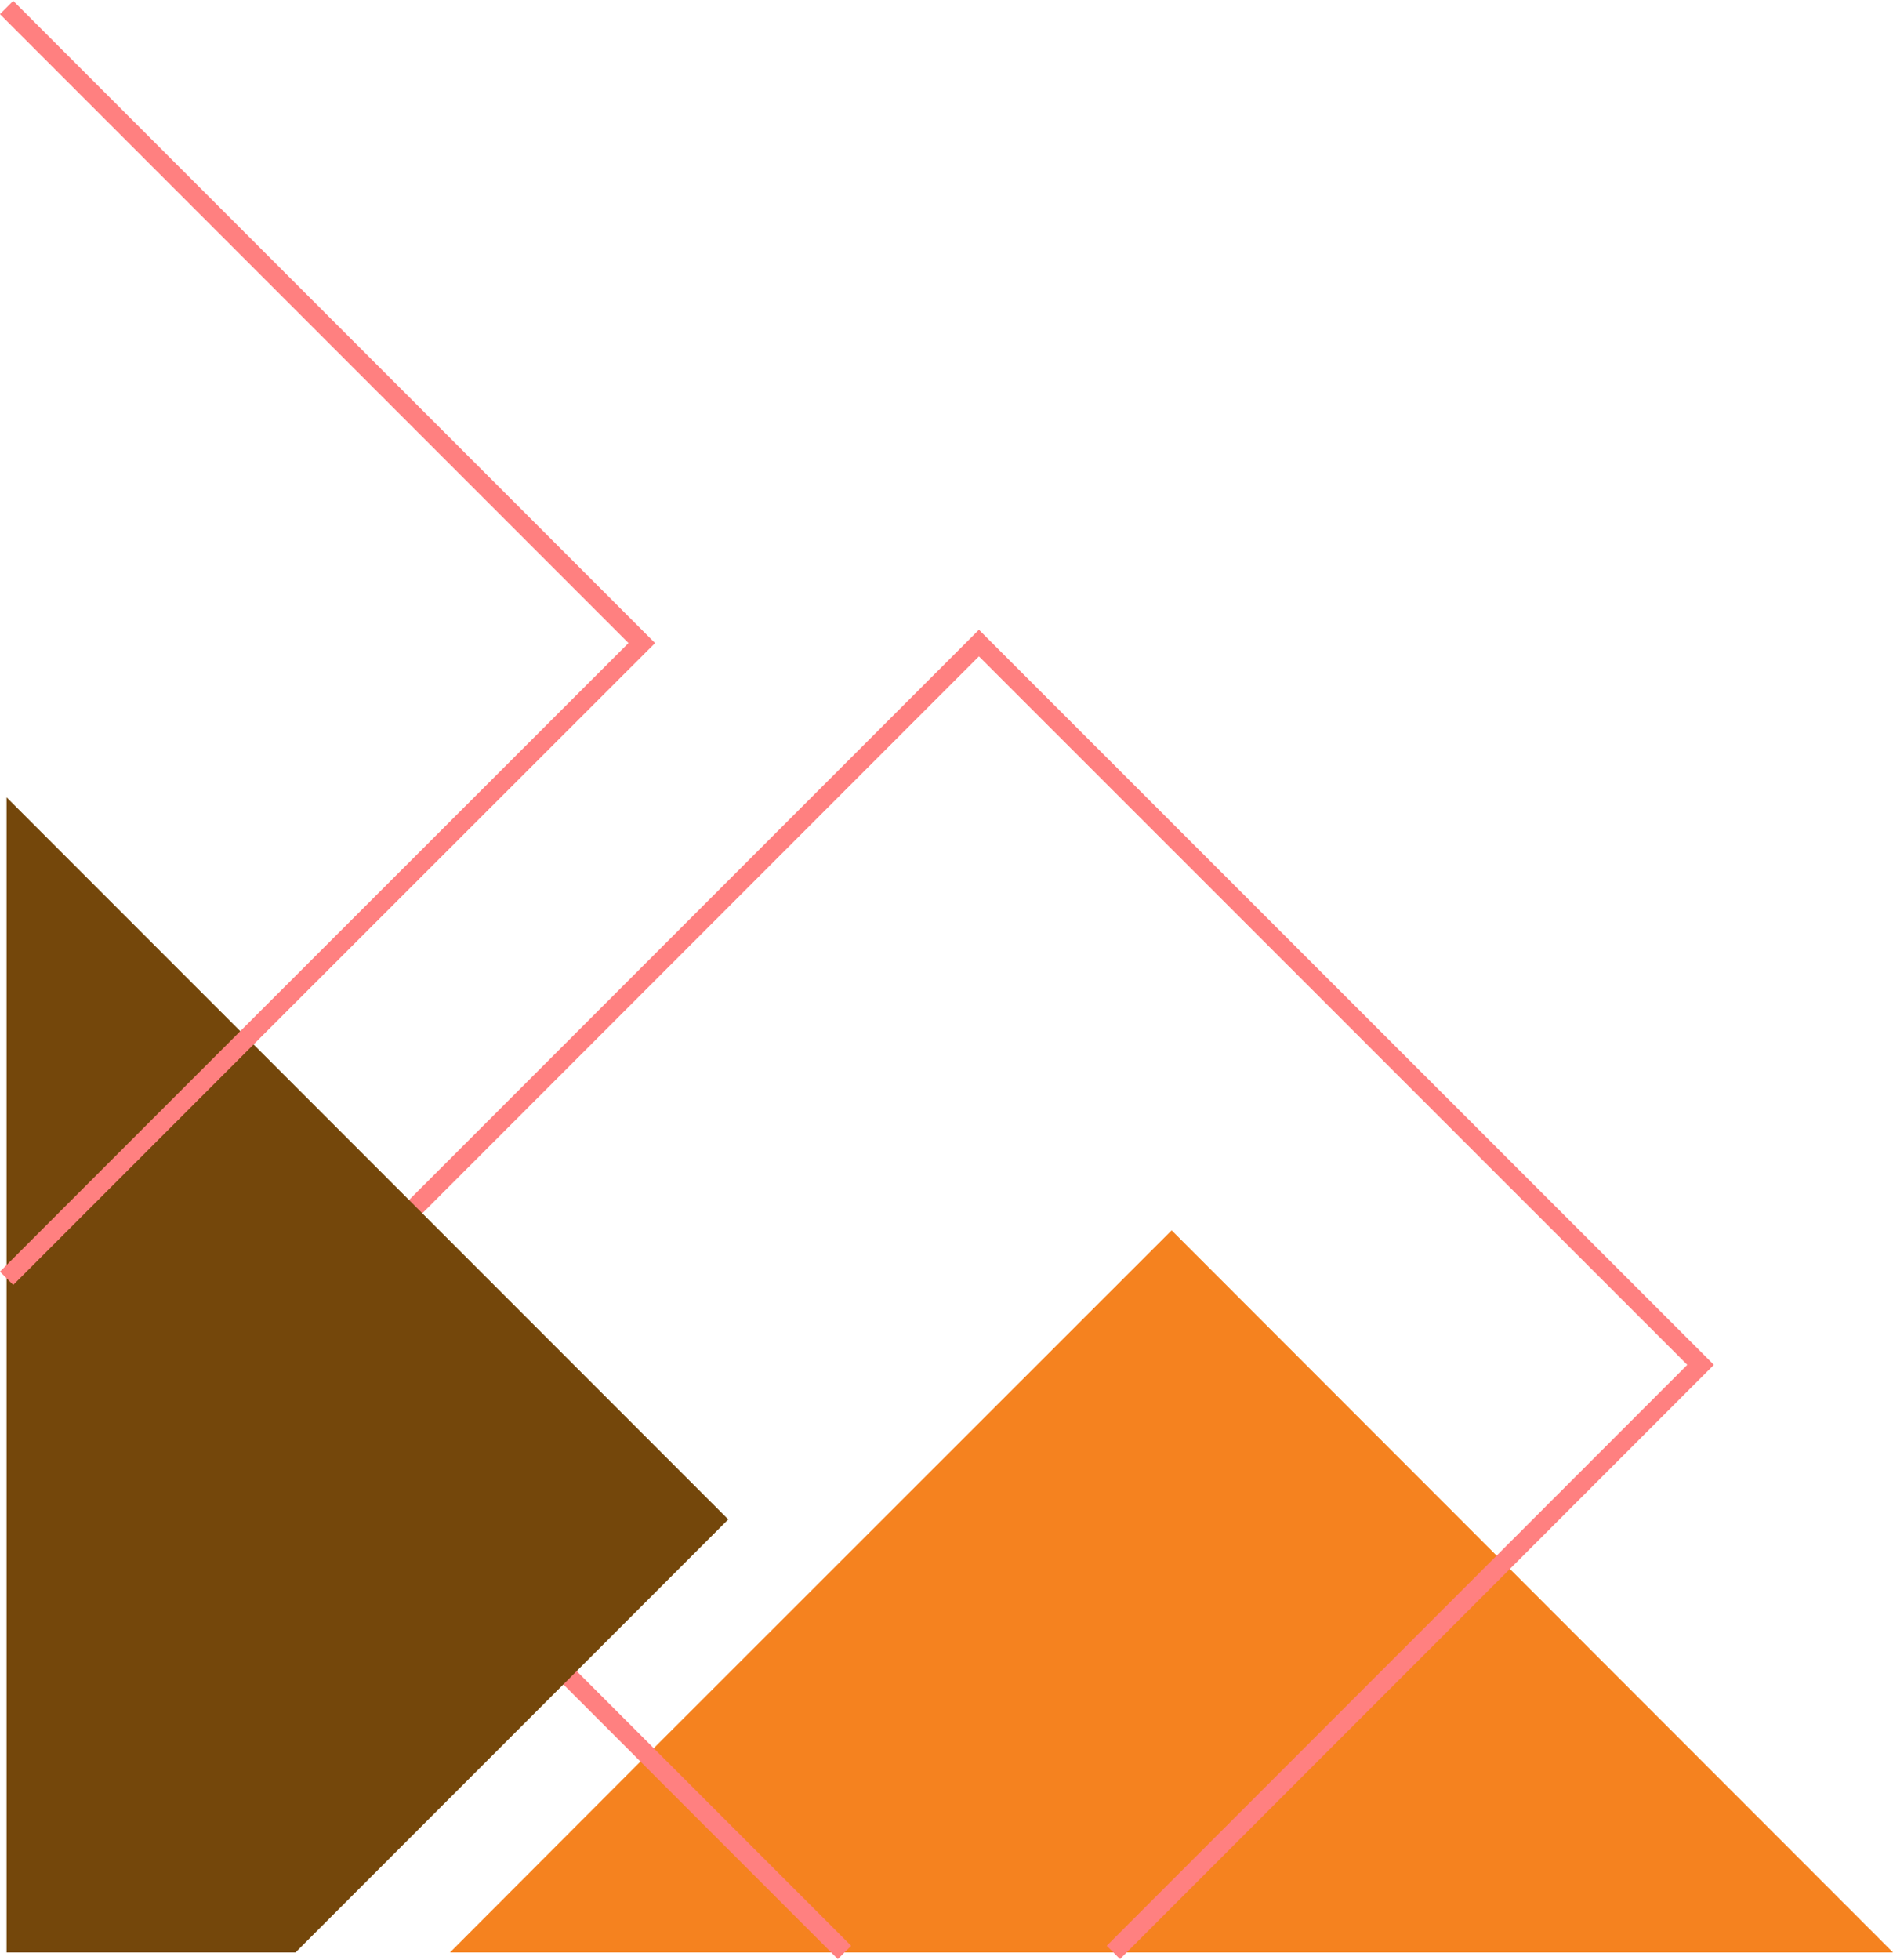
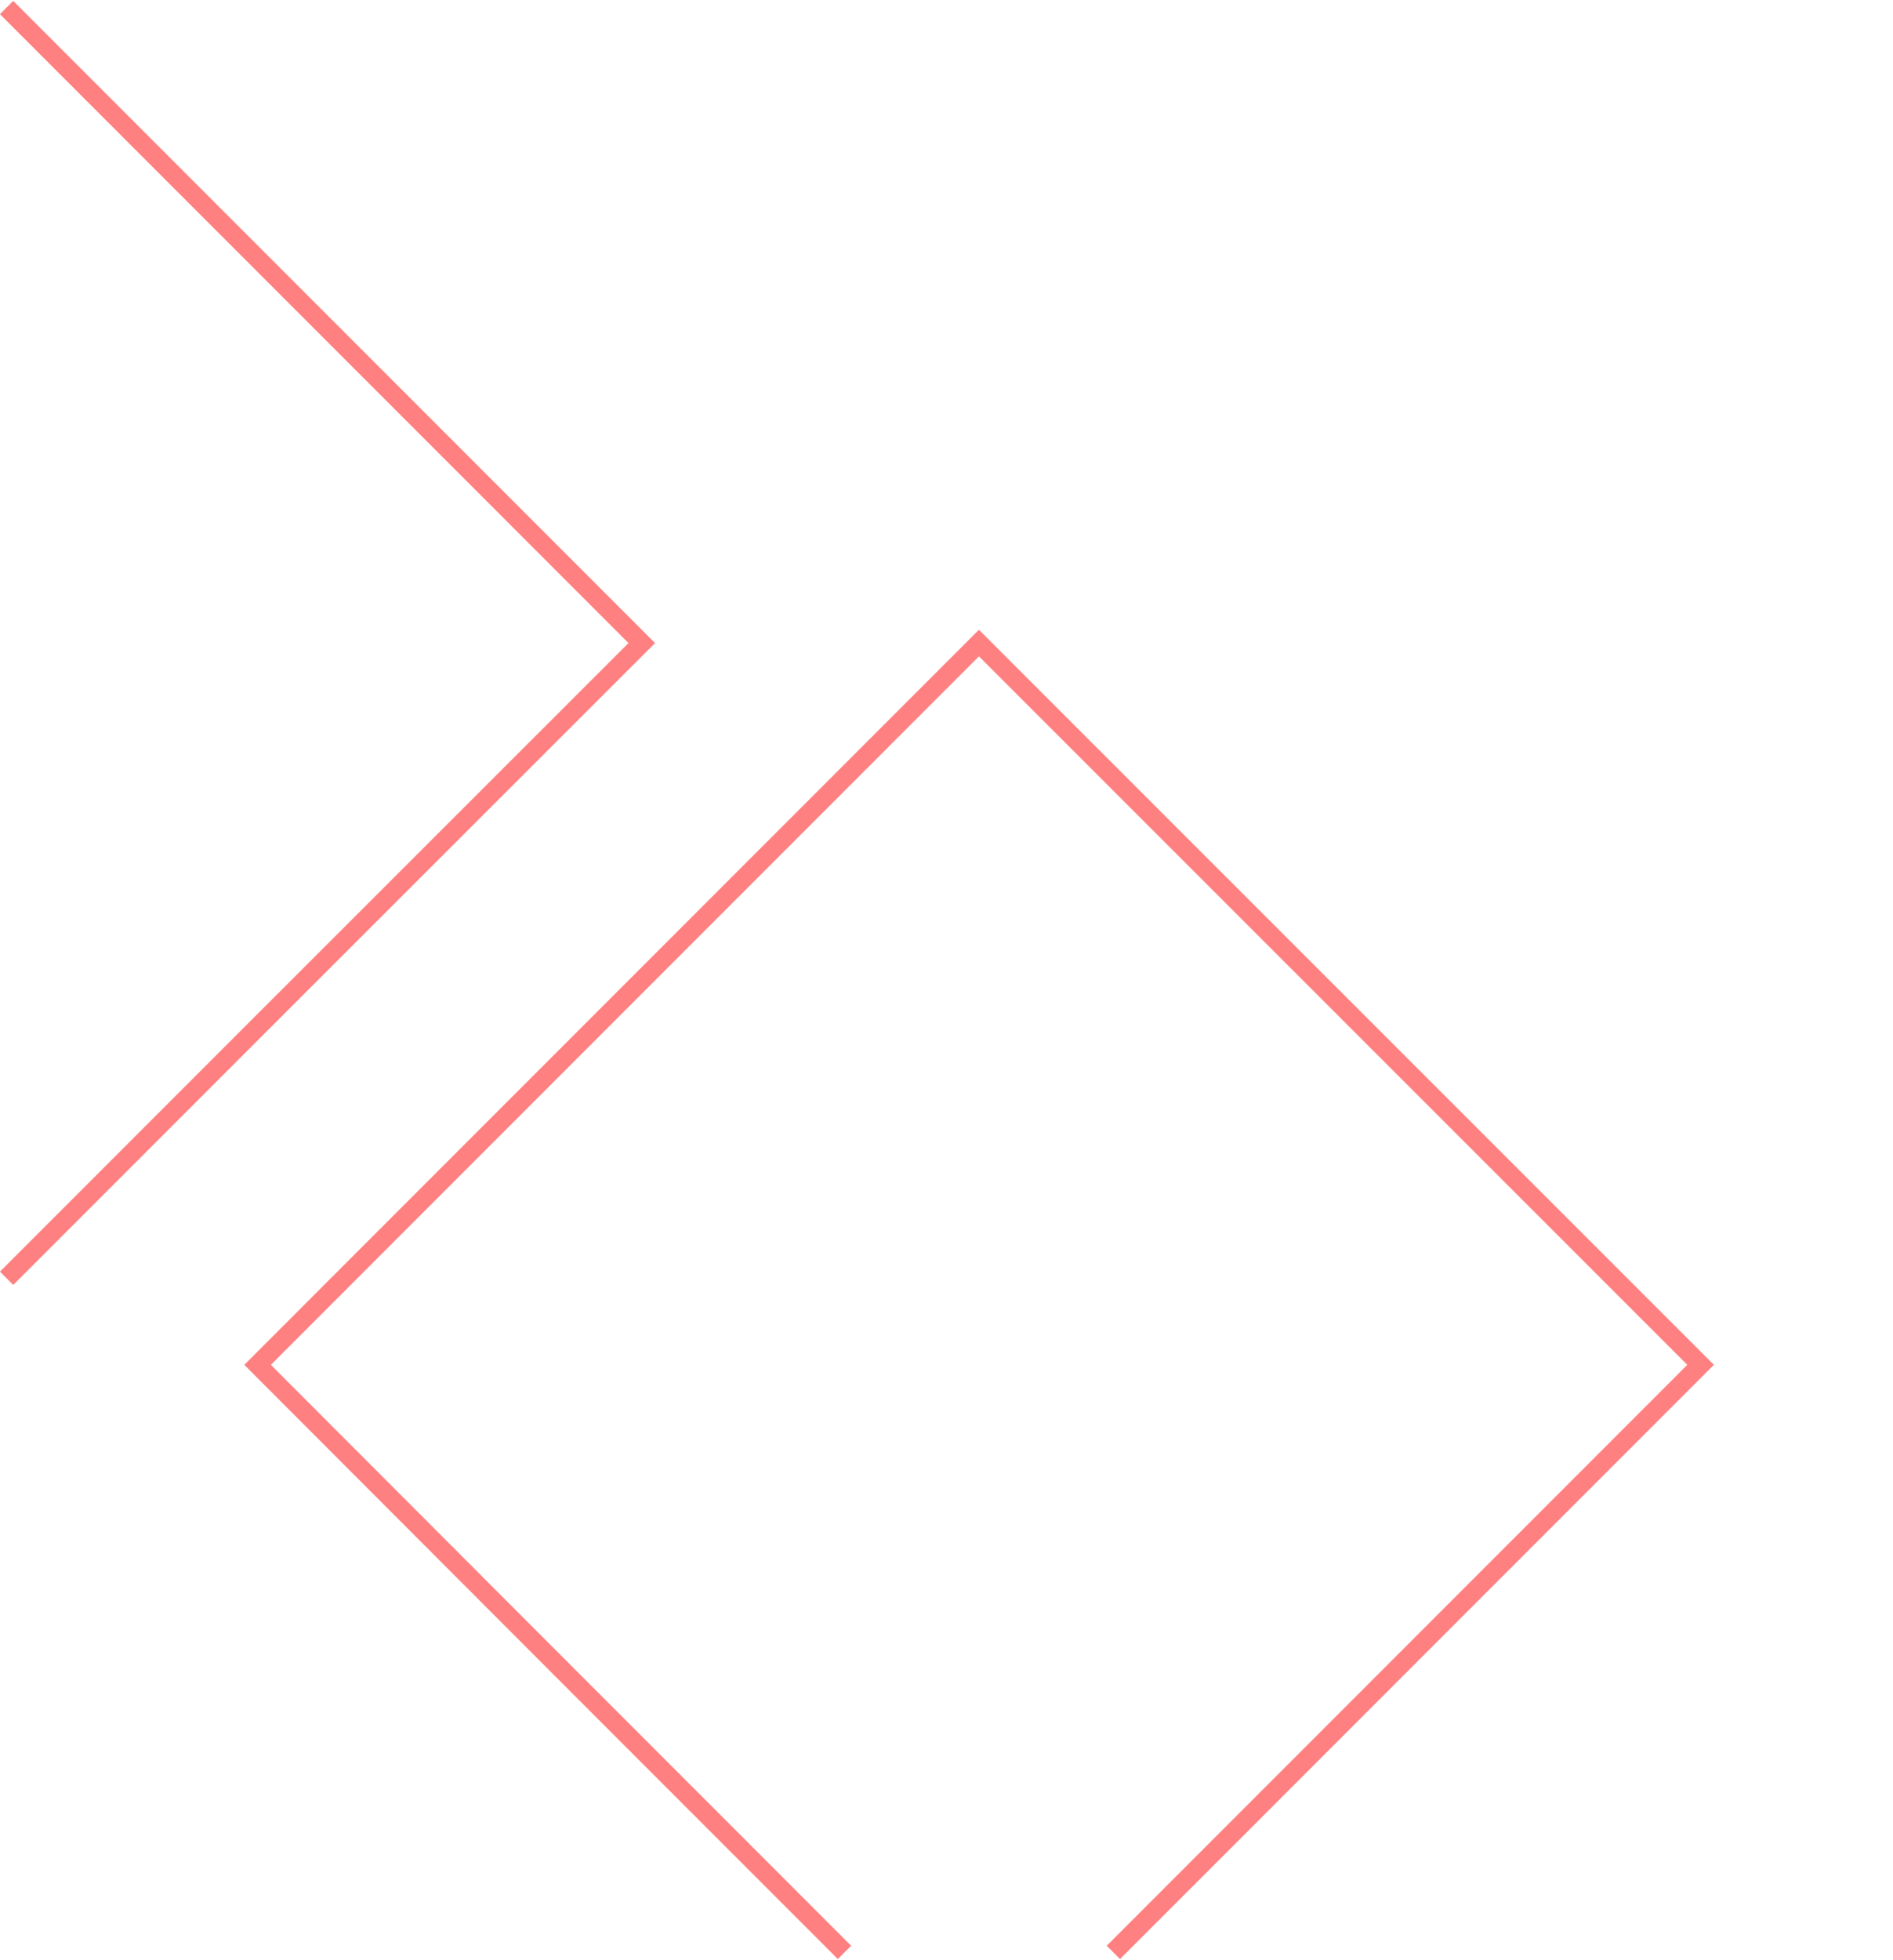
<svg xmlns="http://www.w3.org/2000/svg" fill="#000000" height="625" preserveAspectRatio="xMidYMid meet" version="1" viewBox="-0.0 -0.0 604.1 624.5" width="604" zoomAndPan="magnify">
  <g id="change1_1">
-     <path d="M604.1 622.4L143.6 622.4 206.5 559.4 373.9 392.1z" fill="#f5821f" />
-   </g>
+     </g>
  <path d="M269.5 622.4L181.9 534.8 82.2 435 132.6 384.6 312.4 204.8 542.7 435 355.3 622.4" fill="none" stroke="#ff8080" stroke-miterlimit="10" stroke-width="6" />
  <g id="change2_1">
-     <path d="M232.4 484.3L181.9 534.8 94.3 622.4 2.1 622.4 2.1 254z" fill="#74470b" />
-   </g>
+     </g>
  <path d="M2.1 2.1L204.8 204.8 78.8 330.7 2.1 407.4" fill="none" stroke="#ff8080" stroke-miterlimit="10" stroke-width="6" />
</svg>